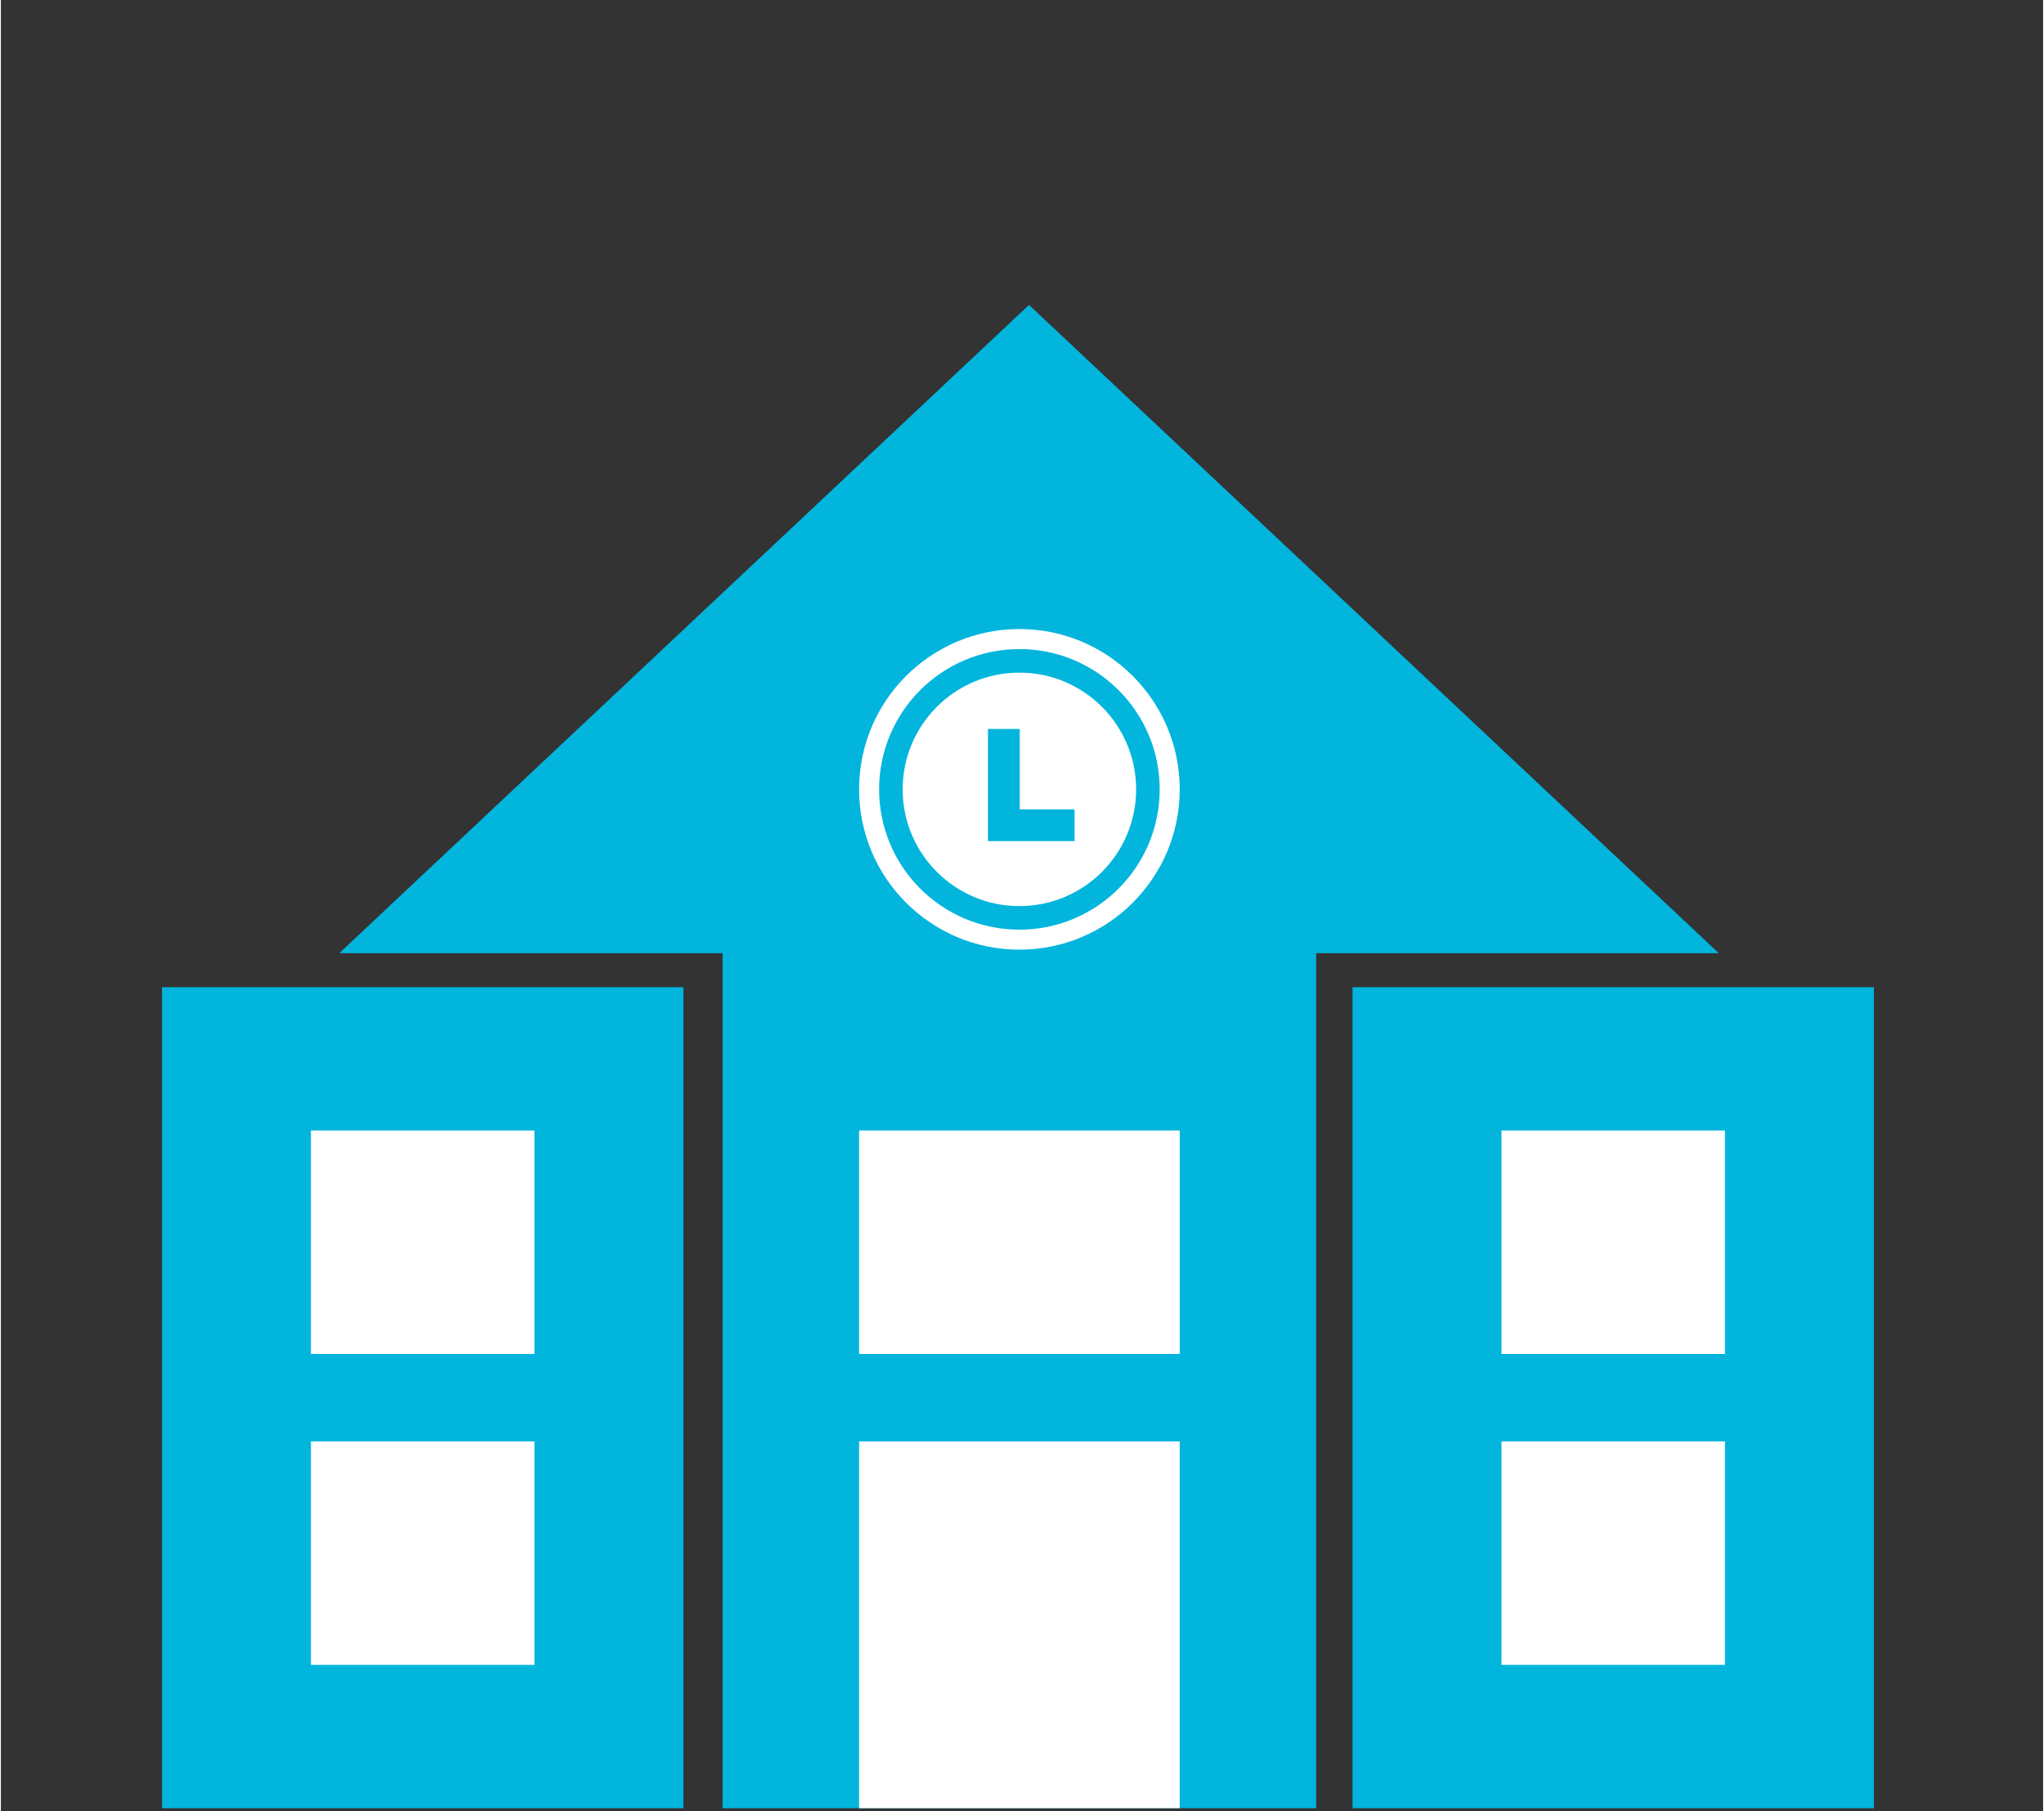
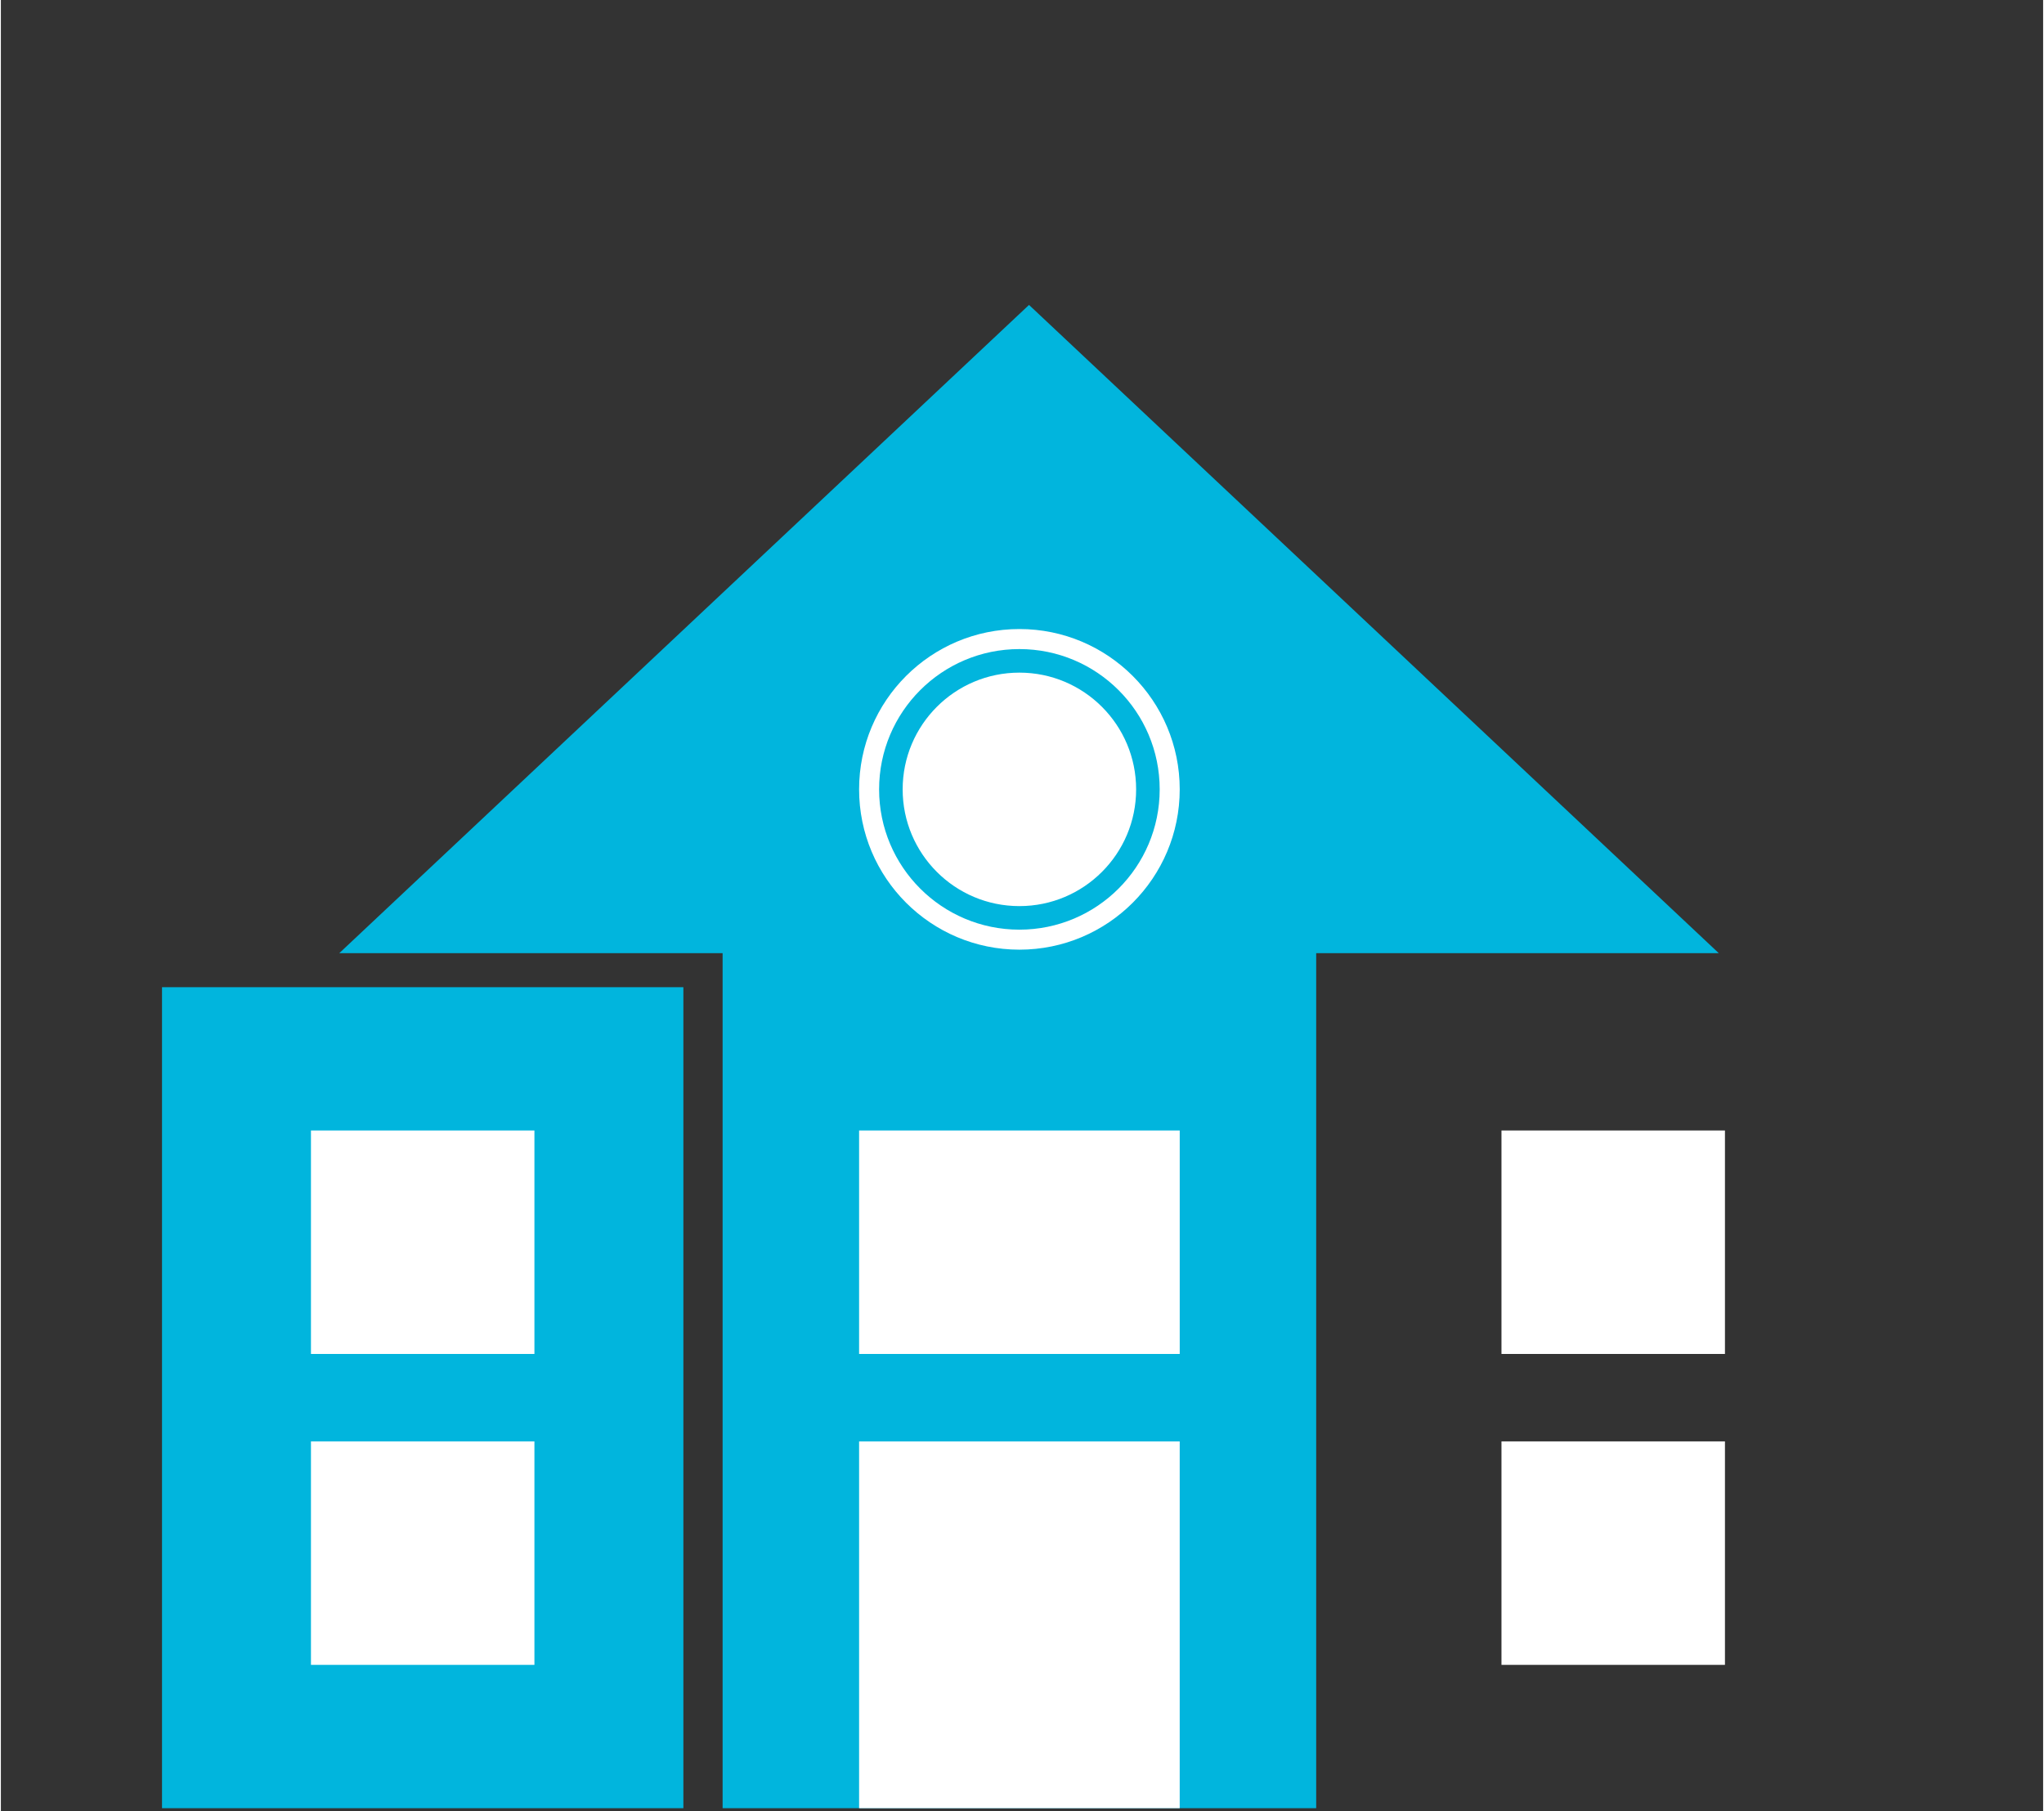
<svg xmlns="http://www.w3.org/2000/svg" xmlns:ns1="http://www.serif.com/" width="123" height="109" viewBox="0 0 513 455" version="1.1" xml:space="preserve" style="fill-rule:evenodd;clip-rule:evenodd;">
  <rect x="0" y="0" width="513" height="455" fill="#333333" stroke="none" />
  <g id="Calque-1" ns1:id="Calque 1" transform="matrix(4.167,0,0,4.167,0,0)">
    <g transform="matrix(1,0,0,1,0,51.305)">
      <rect x="43.507" y="0" width="35.782" height="57.695" style="fill:rgb(1,181,221);" />
    </g>
    <g transform="matrix(1,0,0,1,0,59.509)">
      <rect x="9.714" y="0" width="31.428" height="49.491" style="fill:rgb(1,181,221);" />
    </g>
    <g transform="matrix(-1,0,0,1,50.855,40.765)">
      <rect x="18.692" y="27.382" width="13.471" height="13.471" style="fill:white;" />
    </g>
    <g transform="matrix(-1,0,0,1,50.855,78.249)">
      <rect x="18.692" y="8.64" width="13.471" height="13.471" style="fill:white;" />
    </g>
    <g transform="matrix(-1,0,0,1,122.798,40.765)">
      <rect x="51.735" y="27.382" width="19.328" height="13.471" style="fill:white;" />
    </g>
    <g transform="matrix(1,0,0,1,0,59.509)">
-       <rect x="81.481" y="0" width="31.428" height="49.491" style="fill:rgb(1,181,221);" />
-     </g>
+       </g>
    <g transform="matrix(-1,0,0,1,194.389,40.765)">
      <rect x="90.459" y="27.382" width="13.471" height="13.471" style="fill:white;" />
    </g>
    <g transform="matrix(-1,0,0,1,194.389,78.249)">
      <rect x="90.459" y="8.64" width="13.471" height="13.471" style="fill:white;" />
    </g>
    <g transform="matrix(1,0,0,1,0,86.89)">
      <rect x="51.735" y="0" width="19.327" height="22.11" style="fill:white;" />
    </g>
    <g transform="matrix(1,0,0,1,20.4,18.381)">
      <path d="M0,39.076L83.157,39.076L41.578,0L0,39.076Z" style="fill:rgb(1,181,221);fill-rule:nonzero;" />
    </g>
    <g transform="matrix(0,1,1,0,61.399,37.919)">
      <path d="M9.664,-9.664C4.327,-9.664 0,-5.338 0,0C0,5.337 4.327,9.664 9.664,9.664C15,9.664 19.328,5.337 19.328,0C19.328,-5.338 15,-9.664 9.664,-9.664" style="fill:white;fill-rule:nonzero;" />
    </g>
    <g transform="matrix(0,1,1,0,61.398,39.837)">
      <path d="M7.747,-7.746C3.468,-7.746 0,-4.278 0,0.001C0,4.28 3.468,7.747 7.747,7.747C12.025,7.747 15.493,4.28 15.493,0.001C15.493,-4.278 12.025,-7.746 7.747,-7.746" style="fill:white;" />
    </g>
    <g transform="matrix(0,1,1,0,61.398,39.837)">
      <circle cx="7.747" cy="0" r="7.747" style="fill:none;stroke:rgb(1,181,221);stroke-width:1.42px;" />
    </g>
    <g transform="matrix(1,0,0,1,61.419,50.703)">
-       <path d="M0,-6.762L-1.916,-6.762L-1.916,0L3.304,0L3.304,-1.911L0,-1.911L0,-6.762Z" style="fill:rgb(1,181,221);fill-rule:nonzero;" />
-     </g>
+       </g>
  </g>
</svg>